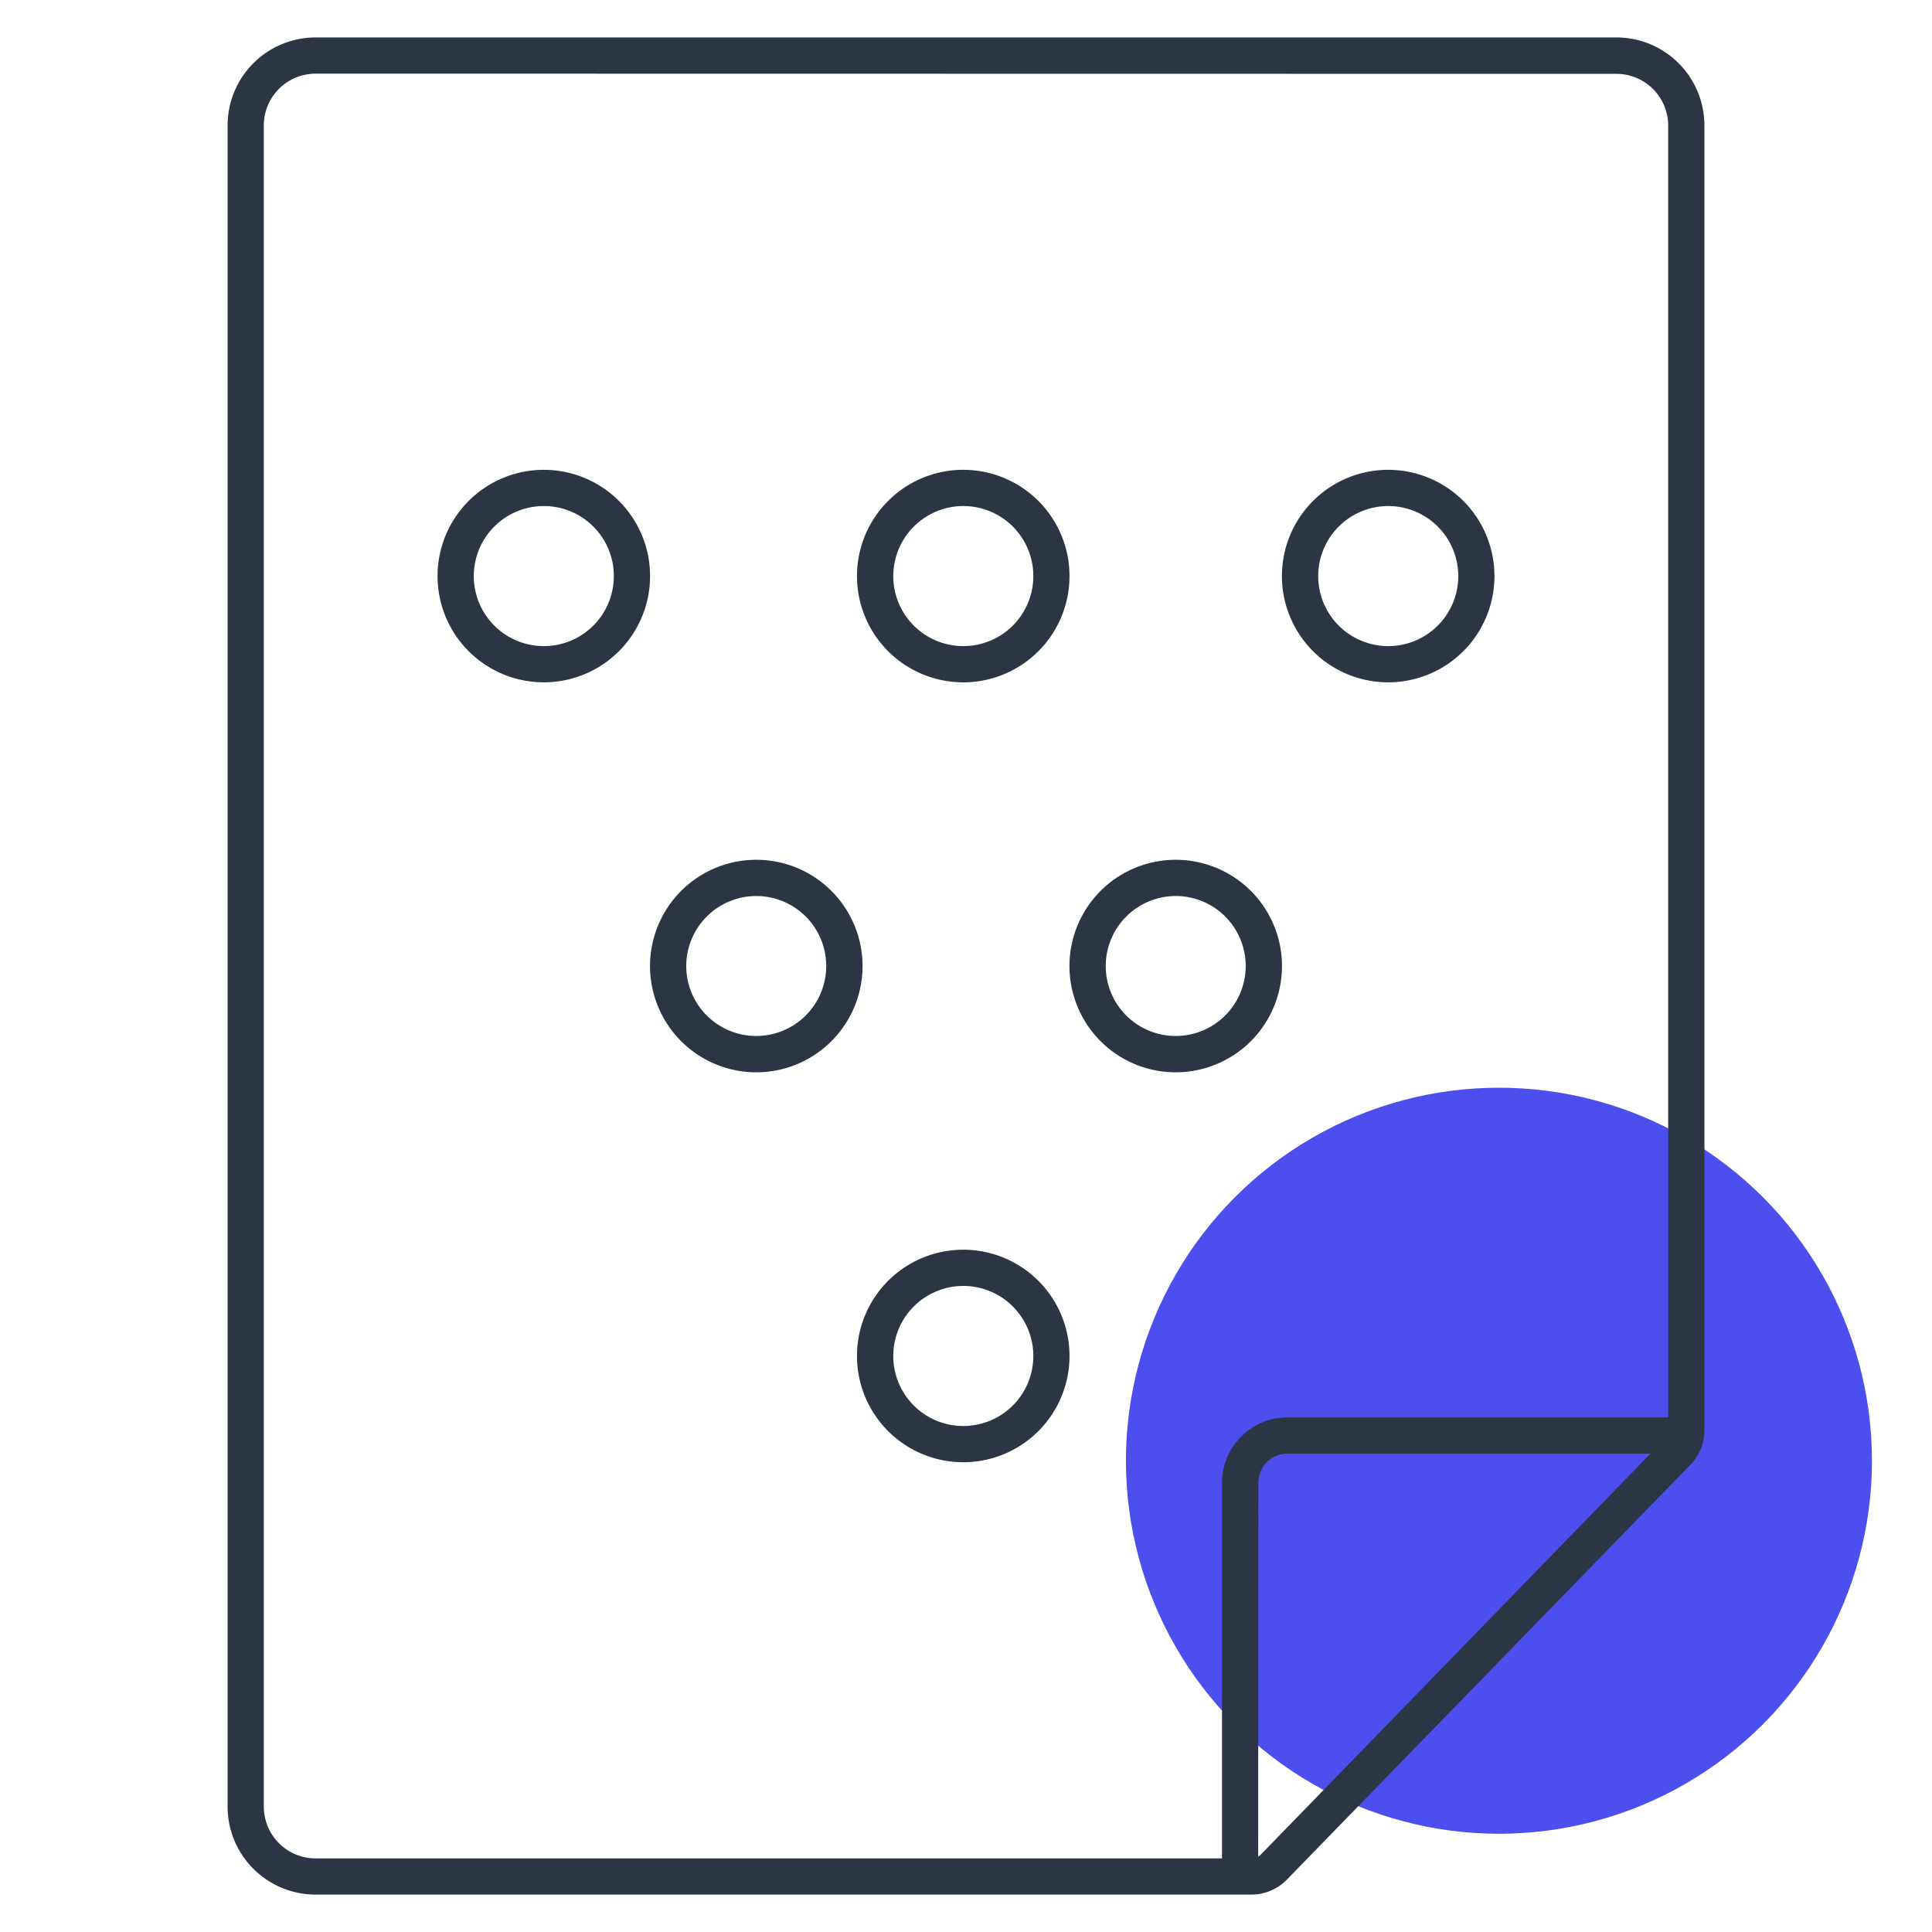
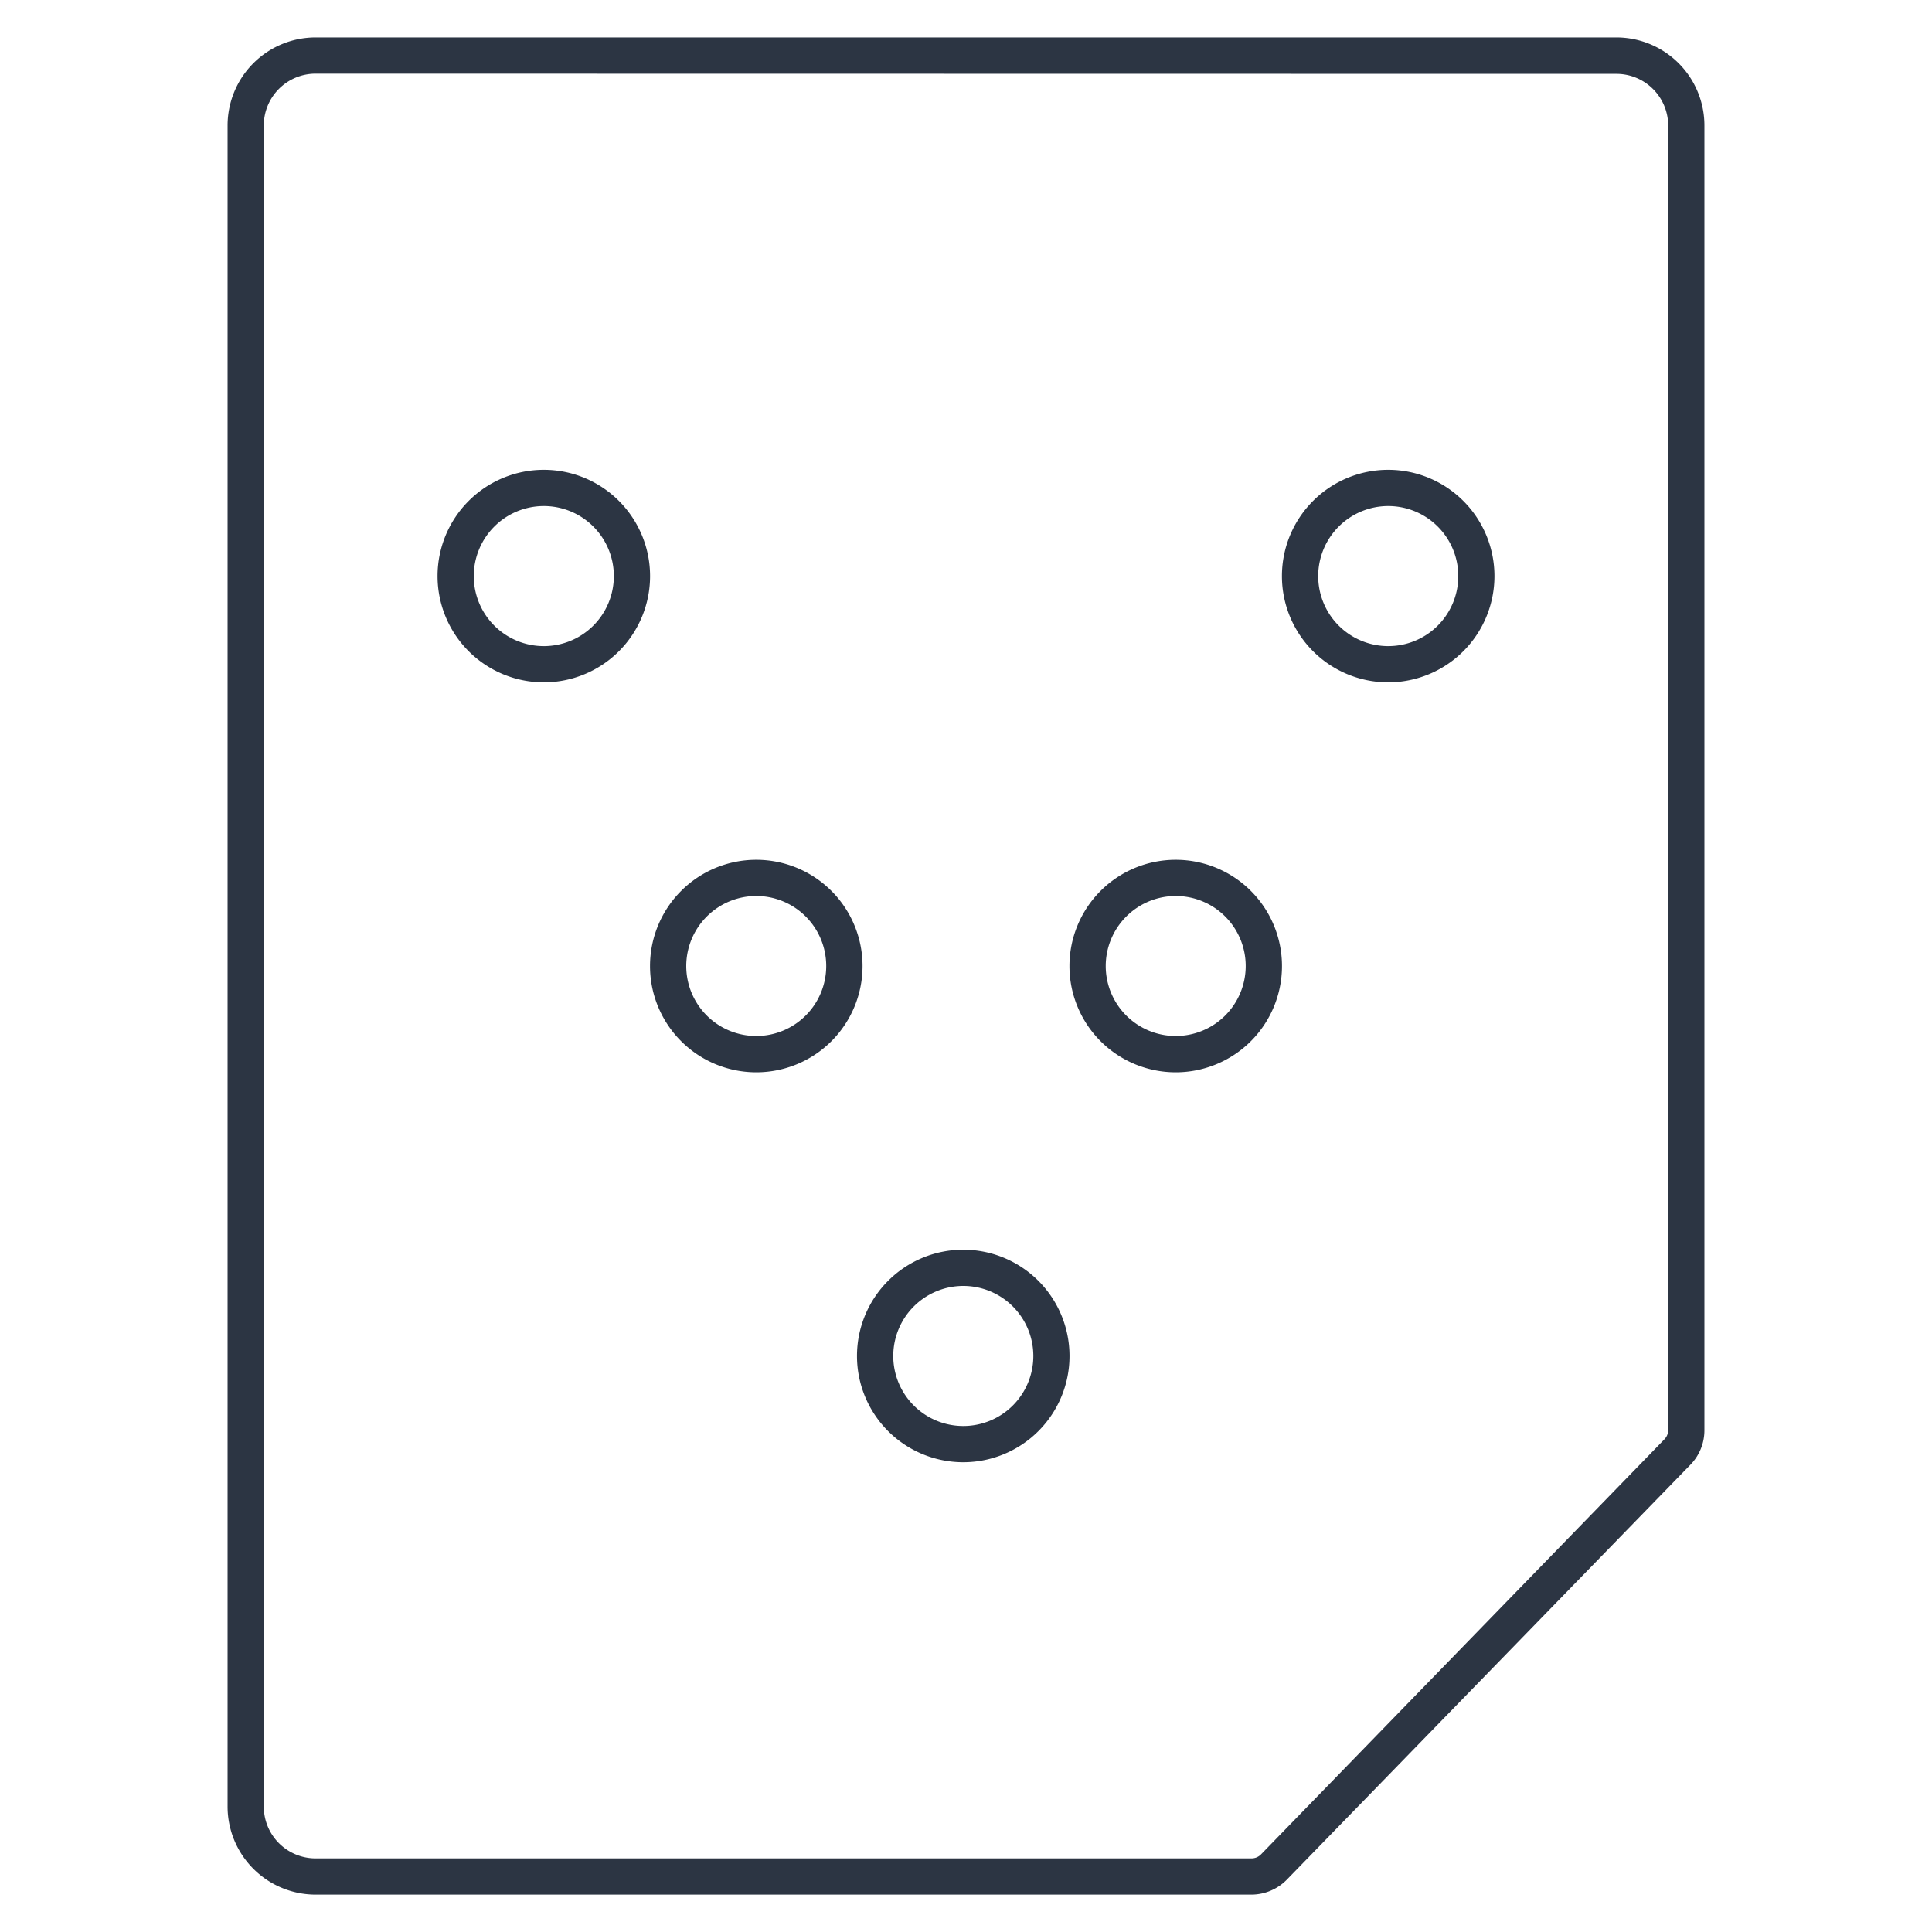
<svg xmlns="http://www.w3.org/2000/svg" viewBox="0 0 40 40">
  <defs>
    <style>.cls-1{fill:#4c4fee;}.cls-2{fill:#2c3543;}</style>
  </defs>
  <title>granularreports-40x40-colorspot-outlinesindigo</title>
  <g id="Layer_7" data-name="Layer 7">
-     <circle class="cls-1" cx="31.034" cy="30.243" r="7.723" />
-   </g>
+     </g>
  <g id="Layer_1" data-name="Layer 1">
    <path class="cls-2" d="M19.943,26.624a1.45,1.45,0,1,1-1.449,1.449,1.451,1.451,0,0,1,1.449-1.449m0-.75a2.2,2.2,0,1,0,2.2,2.2,2.2,2.2,0,0,0-2.2-2.2Z" />
-     <path class="cls-2" d="M19.943,10.477a1.45,1.45,0,1,1-1.449,1.45,1.452,1.452,0,0,1,1.449-1.45m0-.75a2.2,2.2,0,1,0,2.2,2.2,2.2,2.2,0,0,0-2.2-2.2Z" />
    <path class="cls-2" d="M11.259,10.477a1.45,1.45,0,1,1-1.45,1.45,1.451,1.451,0,0,1,1.45-1.45m0-.75a2.2,2.2,0,1,0,2.2,2.2,2.2,2.2,0,0,0-2.2-2.2Z" />
    <path class="cls-2" d="M28.741,10.477a1.45,1.45,0,1,1-1.449,1.45,1.451,1.451,0,0,1,1.449-1.45m0-.75a2.2,2.2,0,1,0,2.2,2.2,2.2,2.2,0,0,0-2.2-2.2Z" />
    <path class="cls-2" d="M24.342,18.551A1.449,1.449,0,1,1,22.893,20a1.451,1.451,0,0,1,1.449-1.449m0-.75a2.2,2.2,0,1,0,2.2,2.2,2.2,2.2,0,0,0-2.2-2.2Z" />
-     <path class="cls-2" d="M15.658,18.551A1.449,1.449,0,1,1,14.208,20a1.451,1.451,0,0,1,1.45-1.449m0-.75a2.2,2.2,0,1,0,2.2,2.2,2.2,2.2,0,0,0-2.2-2.2Z" />
-     <path class="cls-2" d="M26.049,39.146H25.3V30.7a1.356,1.356,0,0,1,1.354-1.354H34.99v.75H26.653a.6.6,0,0,0-.6.6Z" />
+     <path class="cls-2" d="M15.658,18.551A1.449,1.449,0,1,1,14.208,20a1.451,1.451,0,0,1,1.45-1.449m0-.75a2.2,2.2,0,1,0,2.2,2.2,2.2,2.2,0,0,0-2.2-2.2" />
    <path class="cls-2" d="M25.909,39.226H6.533a1.824,1.824,0,0,1-1.821-1.821V2.6A1.823,1.823,0,0,1,6.533.775H33.467A1.823,1.823,0,0,1,35.288,2.6V29.611a1.02,1.02,0,0,1-.292.717l-8.351,8.586A1.031,1.031,0,0,1,25.909,39.226ZM6.533,1.525A1.072,1.072,0,0,0,5.462,2.6V37.405a1.072,1.072,0,0,0,1.071,1.071H25.909a.274.274,0,0,0,.2-.084L34.459,29.8a.273.273,0,0,0,.079-.193V2.6a1.072,1.072,0,0,0-1.071-1.071Z" />
  </g>
</svg>